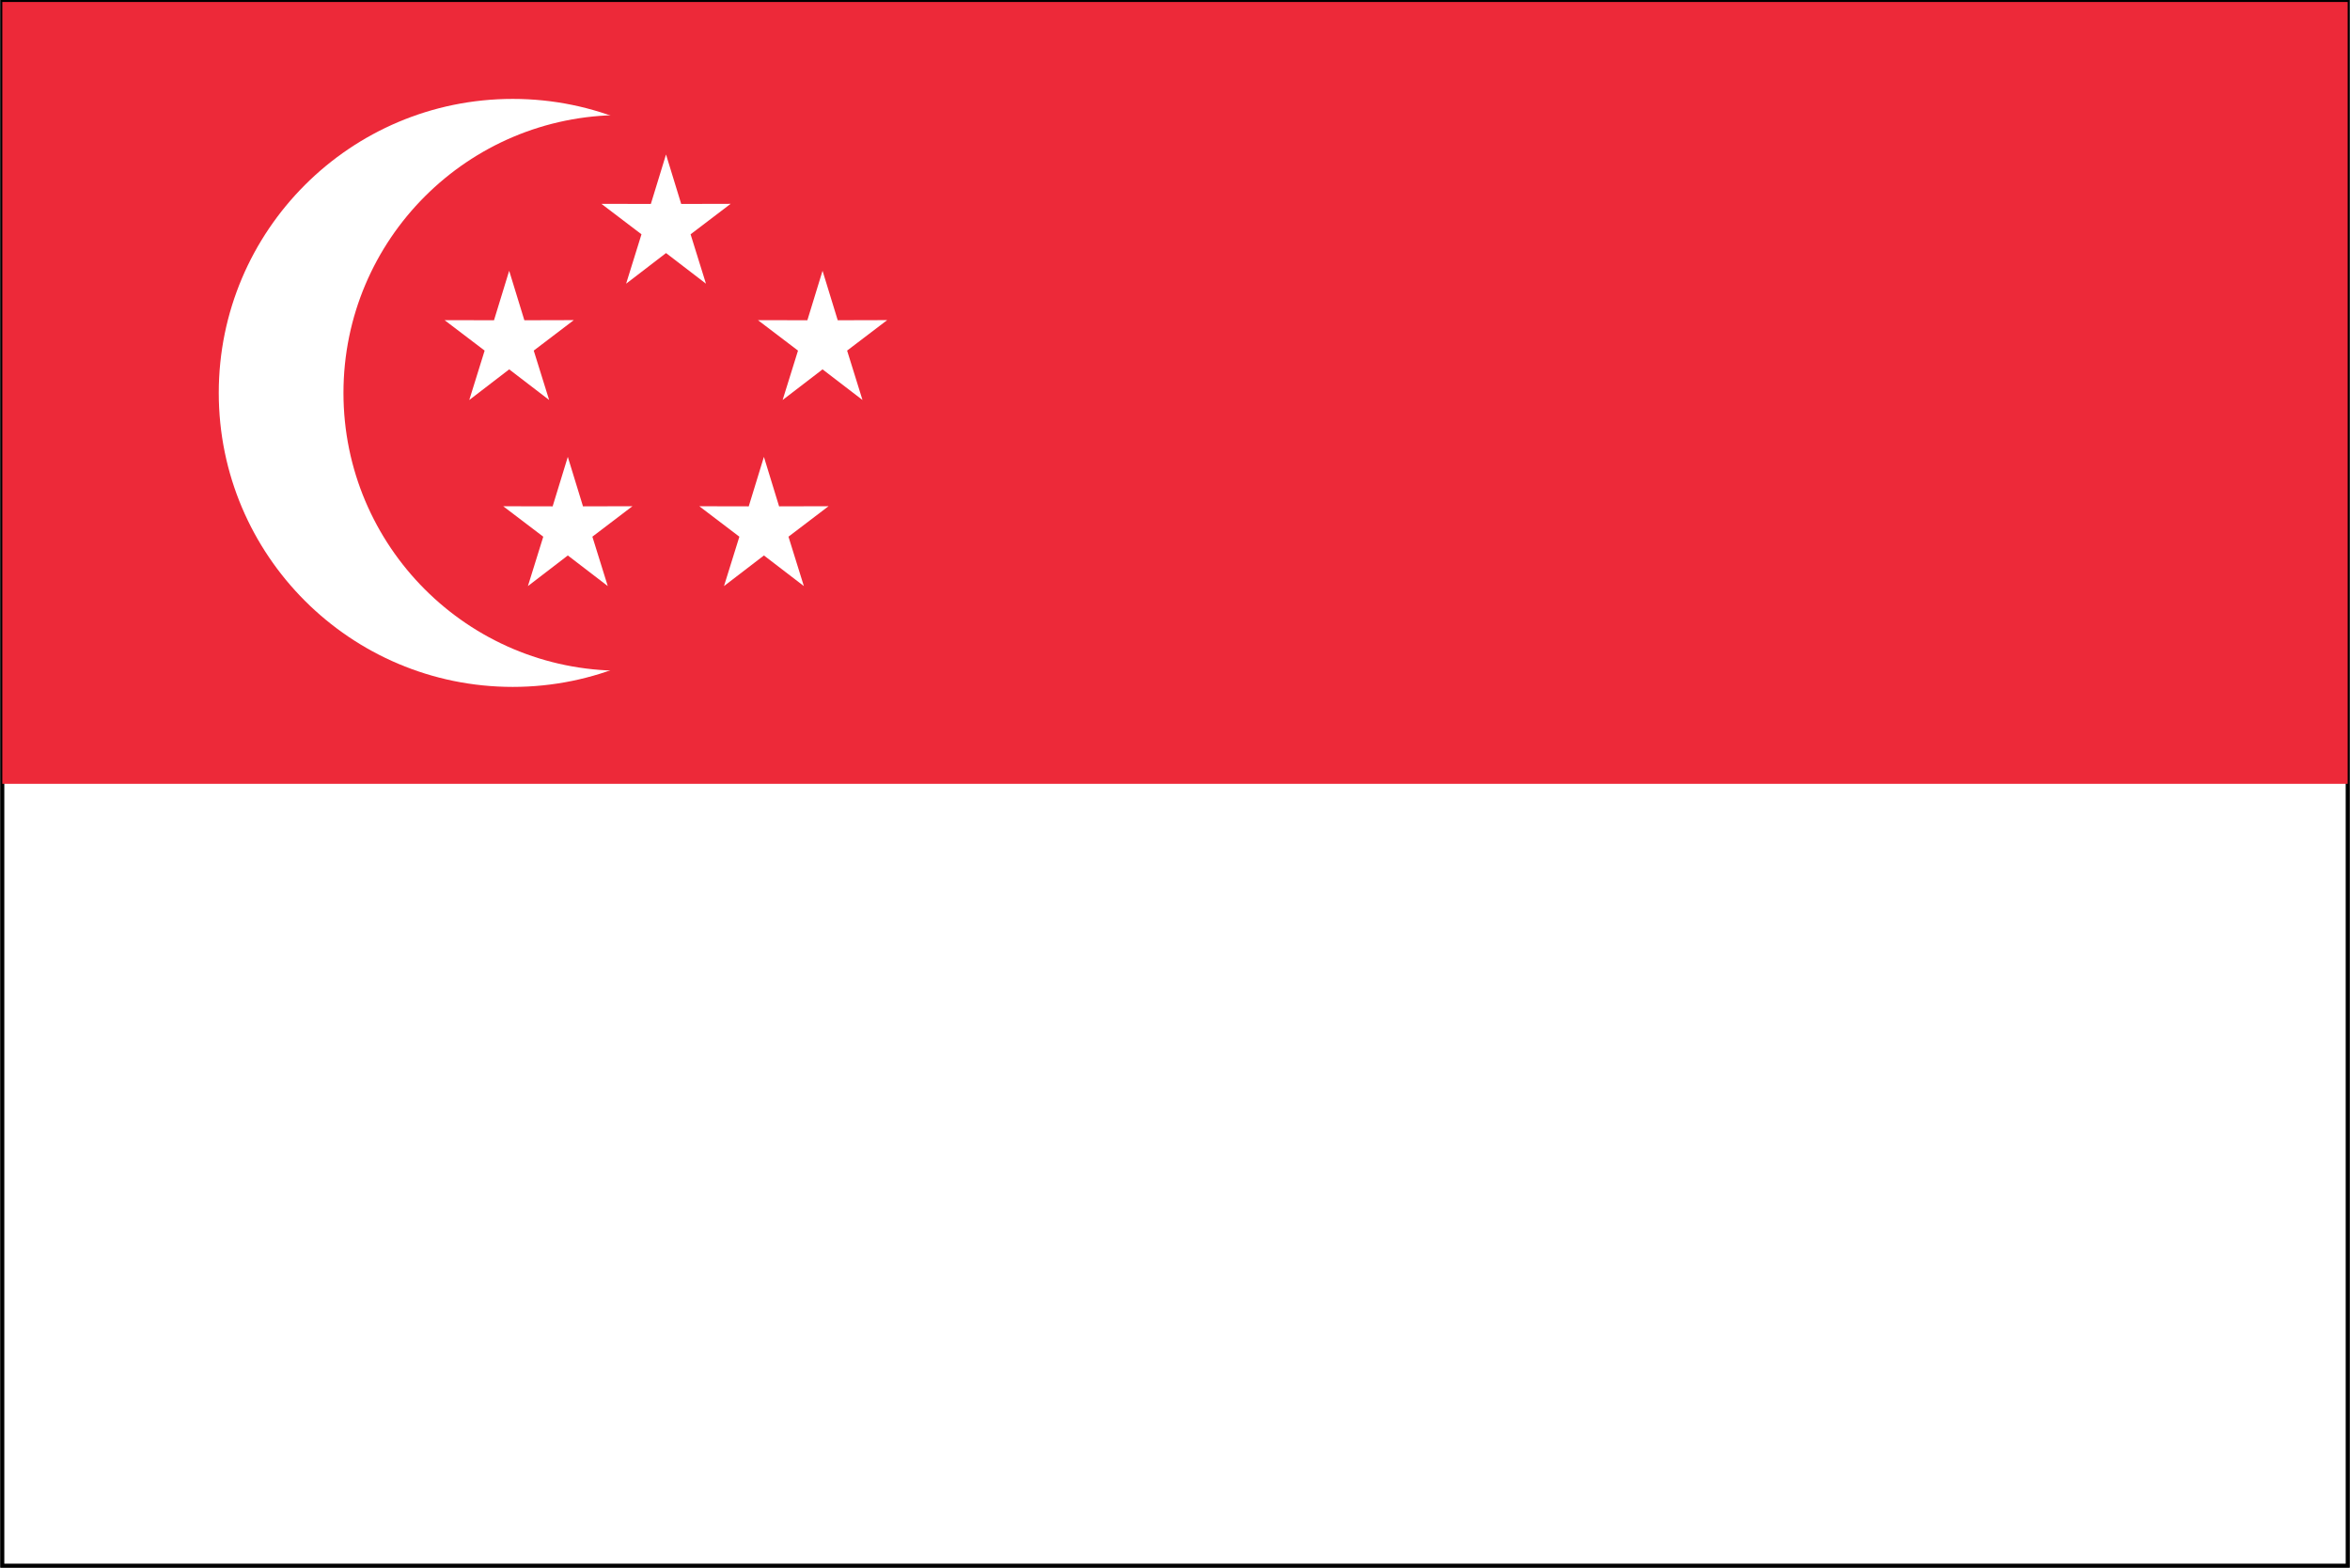
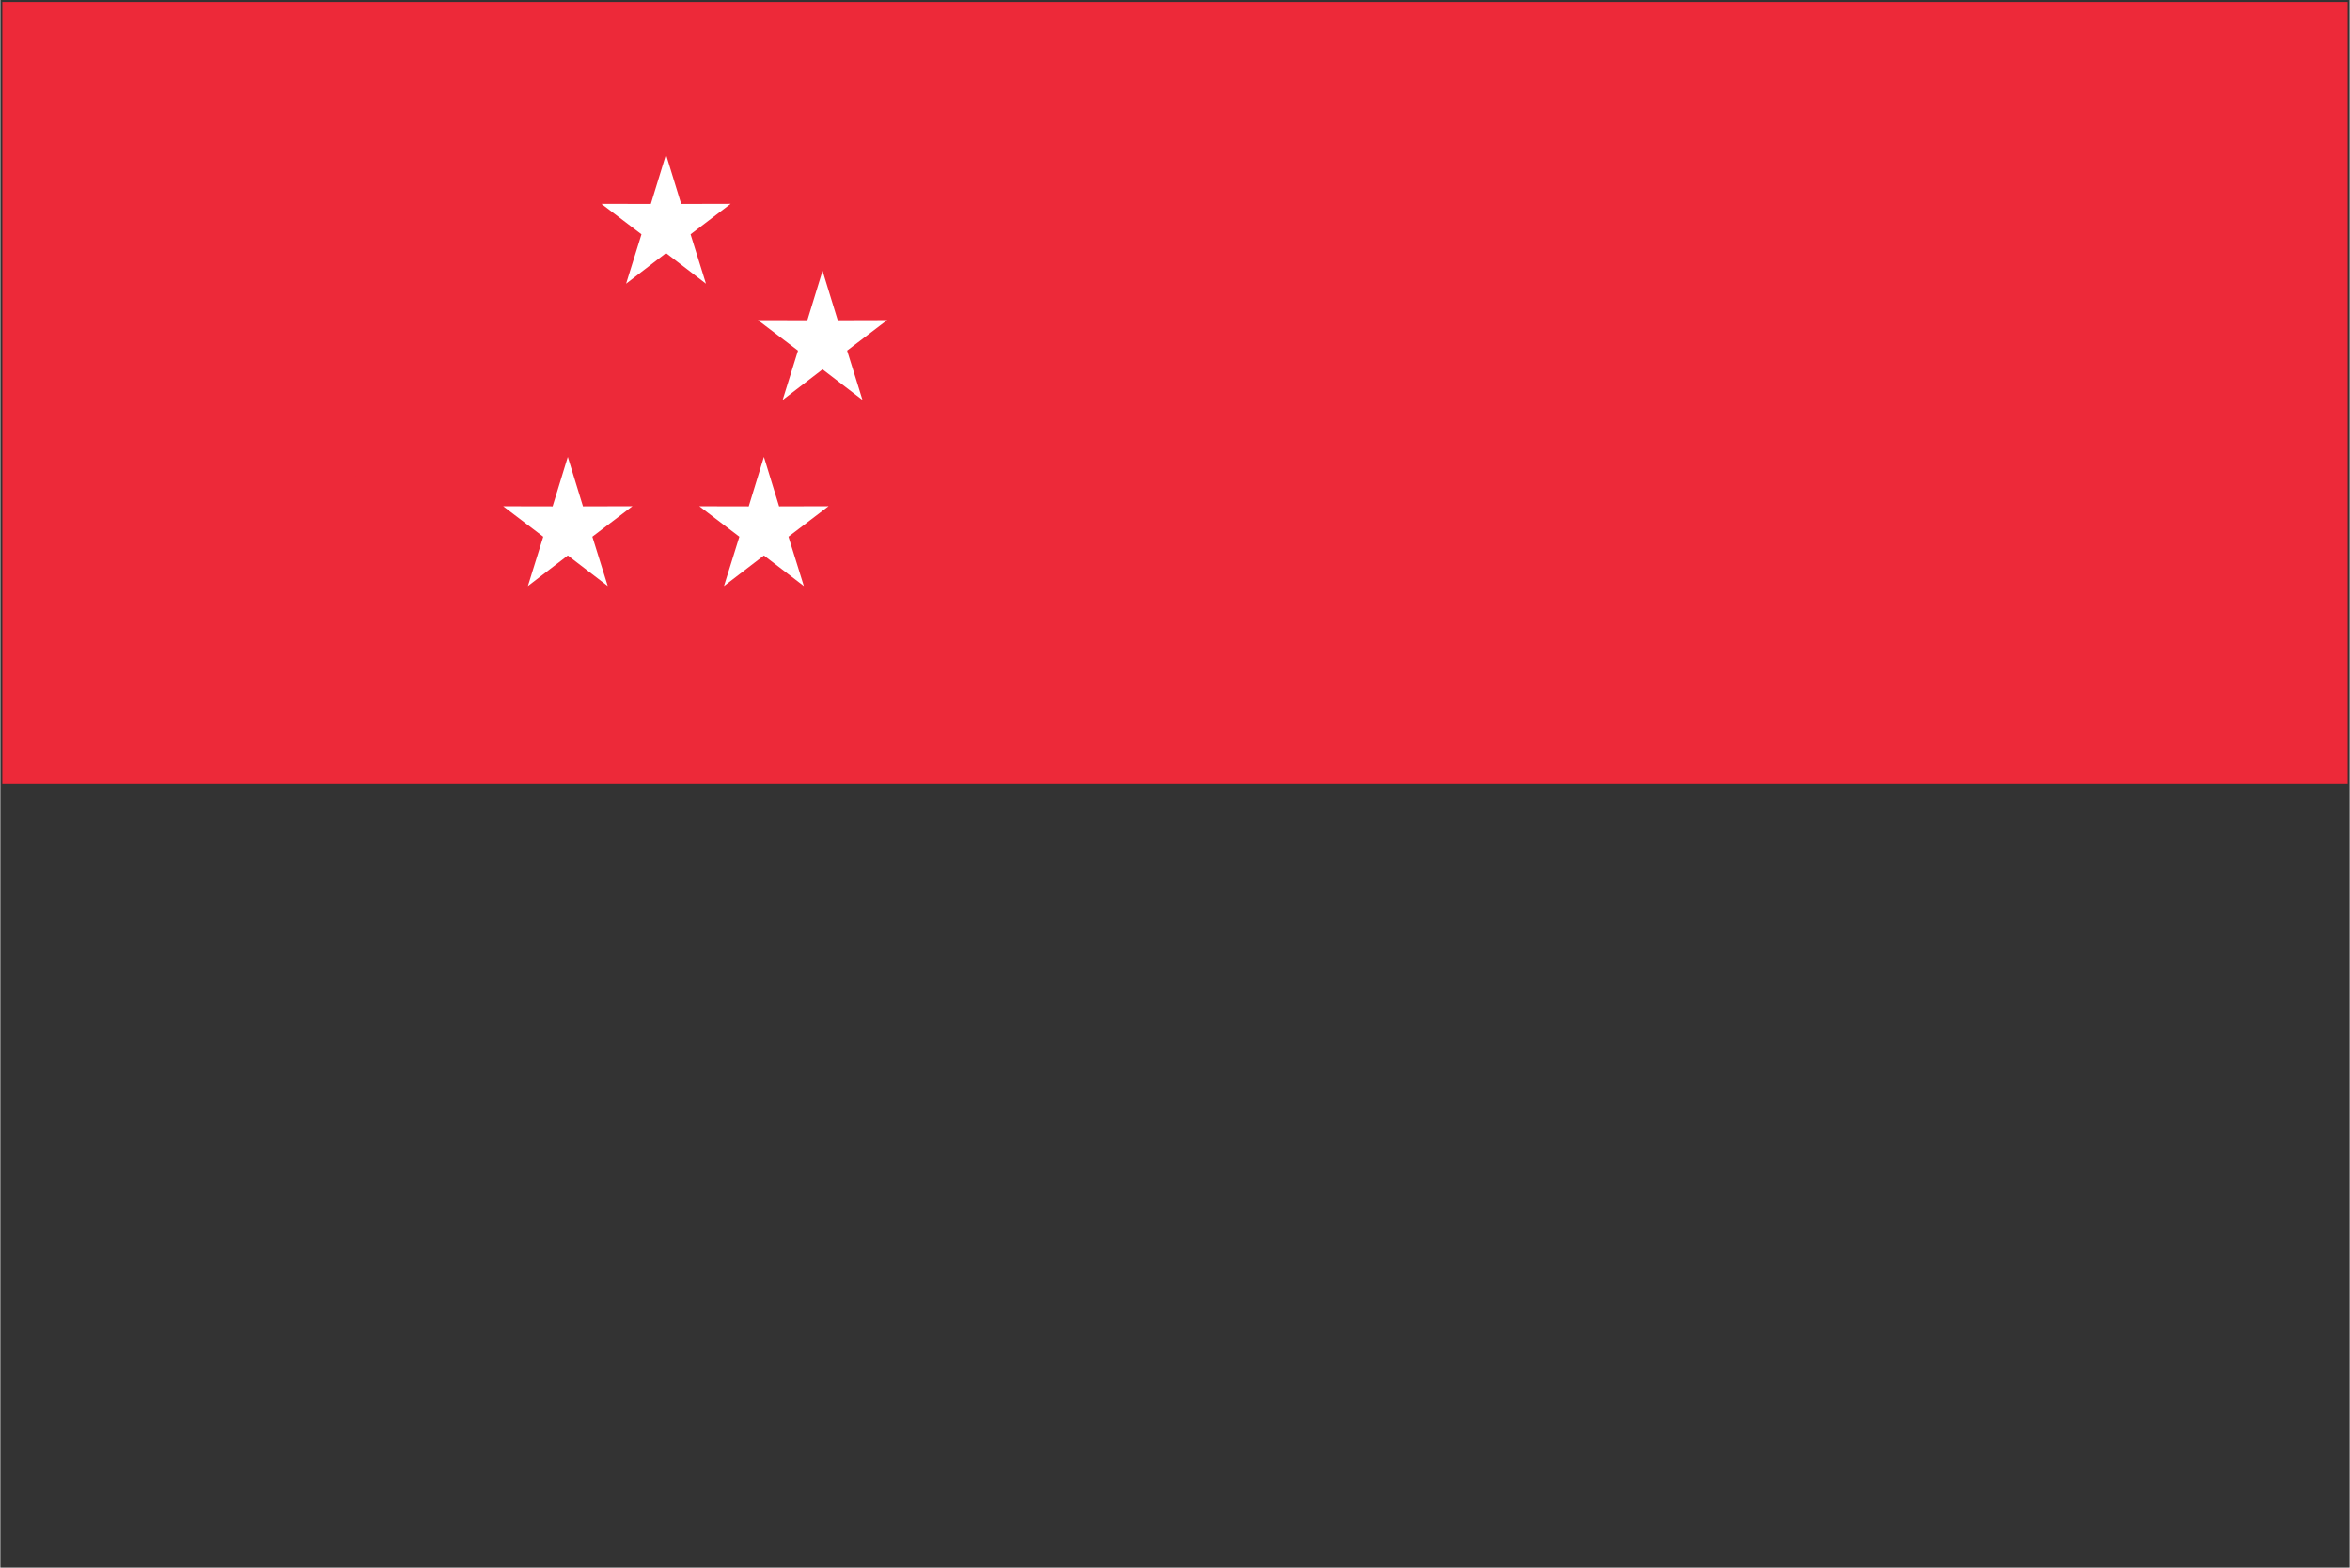
<svg xmlns="http://www.w3.org/2000/svg" xml:space="preserve" width="1775px" height="1184px" version="1.1" style="shape-rendering:geometricPrecision; text-rendering:geometricPrecision; image-rendering:optimizeQuality; fill-rule:evenodd; clip-rule:evenodd" viewBox="0 0 1775 1184.33">
  <rect x="0" y="0" width="1775" height="1184.33" fill="#333333" stroke="none" />
  <defs>
    <style type="text/css">
   
    .str0 {stroke:black;stroke-width:3;stroke-miterlimit:22.926}
    .fil1 {fill:#ED2939}
    .fil0 {fill:white}
   
  </style>
  </defs>
  <g id="Слой_x0020_1">
-     <rect class="fil0 str0" x="1.5" y="1.5" width="1772" height="1181.33" />
    <rect class="fil1" x="1.5" y="1.5" width="1772" height="590.67" />
-     <path class="fil0" d="M609.26 296.83c0,122.65 -99.46,222.12 -222.11,222.12 -122.65,0 -222.12,-99.47 -222.12,-222.12 0,-122.65 99.47,-222.11 222.12,-222.11 122.65,0 222.11,99.46 222.11,222.11l0 0z" />
    <path class="fil1" d="M679.06 296.83c0,115.91 -94,209.91 -209.91,209.91 -115.91,0 -209.9,-94 -209.9,-209.91 0,-115.91 93.99,-209.9 209.9,-209.9 115.91,0 209.91,93.99 209.91,209.9l0 0z" />
-     <polygon id="star" class="fil0" points="414.64,302.19 384.46,279.05 354.3,302.2 365.91,264.88 335.64,241.87 372.99,241.95 384.45,204.57 395.92,241.95 433.27,241.85 403.01,264.87 " />
    <g id="_828265768">
      <polygon class="fil0" points="651.39,302.19 621.22,279.05 591.05,302.2 602.67,264.88 572.4,241.87 609.75,241.95 621.21,204.57 632.68,241.95 670.03,241.85 639.77,264.87 " />
    </g>
    <g id="_828264232">
      <polygon class="fil0" points="533.13,214.33 502.96,191.18 472.8,214.34 484.41,177.01 454.14,154 491.49,154.08 502.95,116.71 514.42,154.08 551.77,153.99 521.51,177.01 " />
    </g>
    <g id="_828263752">
      <polygon class="fil0" points="458.94,442.78 428.76,419.64 398.6,442.79 410.21,405.47 379.94,382.46 417.29,382.54 428.75,345.16 440.22,382.54 477.57,382.44 447.31,405.46 " />
    </g>
    <g id="_828264928">
      <polygon class="fil0" points="607.09,442.78 576.92,419.64 546.75,442.79 558.37,405.47 528.1,382.46 565.45,382.54 576.91,345.16 588.38,382.54 625.73,382.44 595.47,405.46 " />
    </g>
  </g>
</svg>